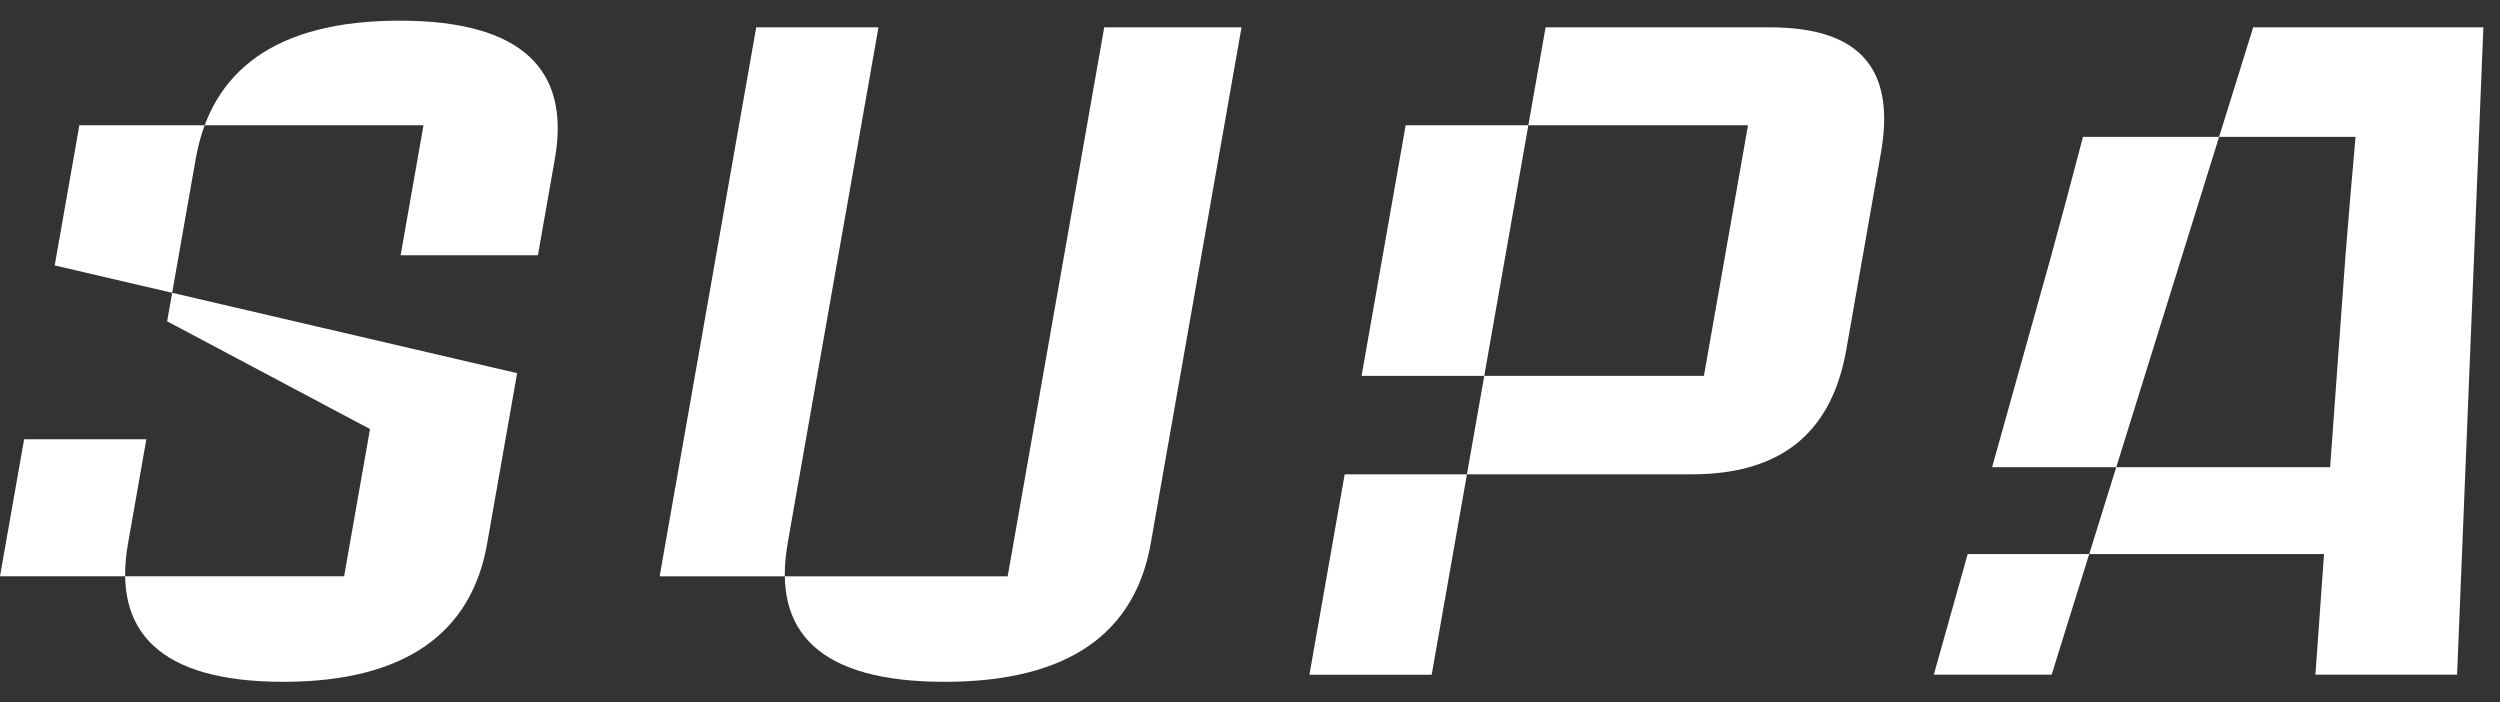
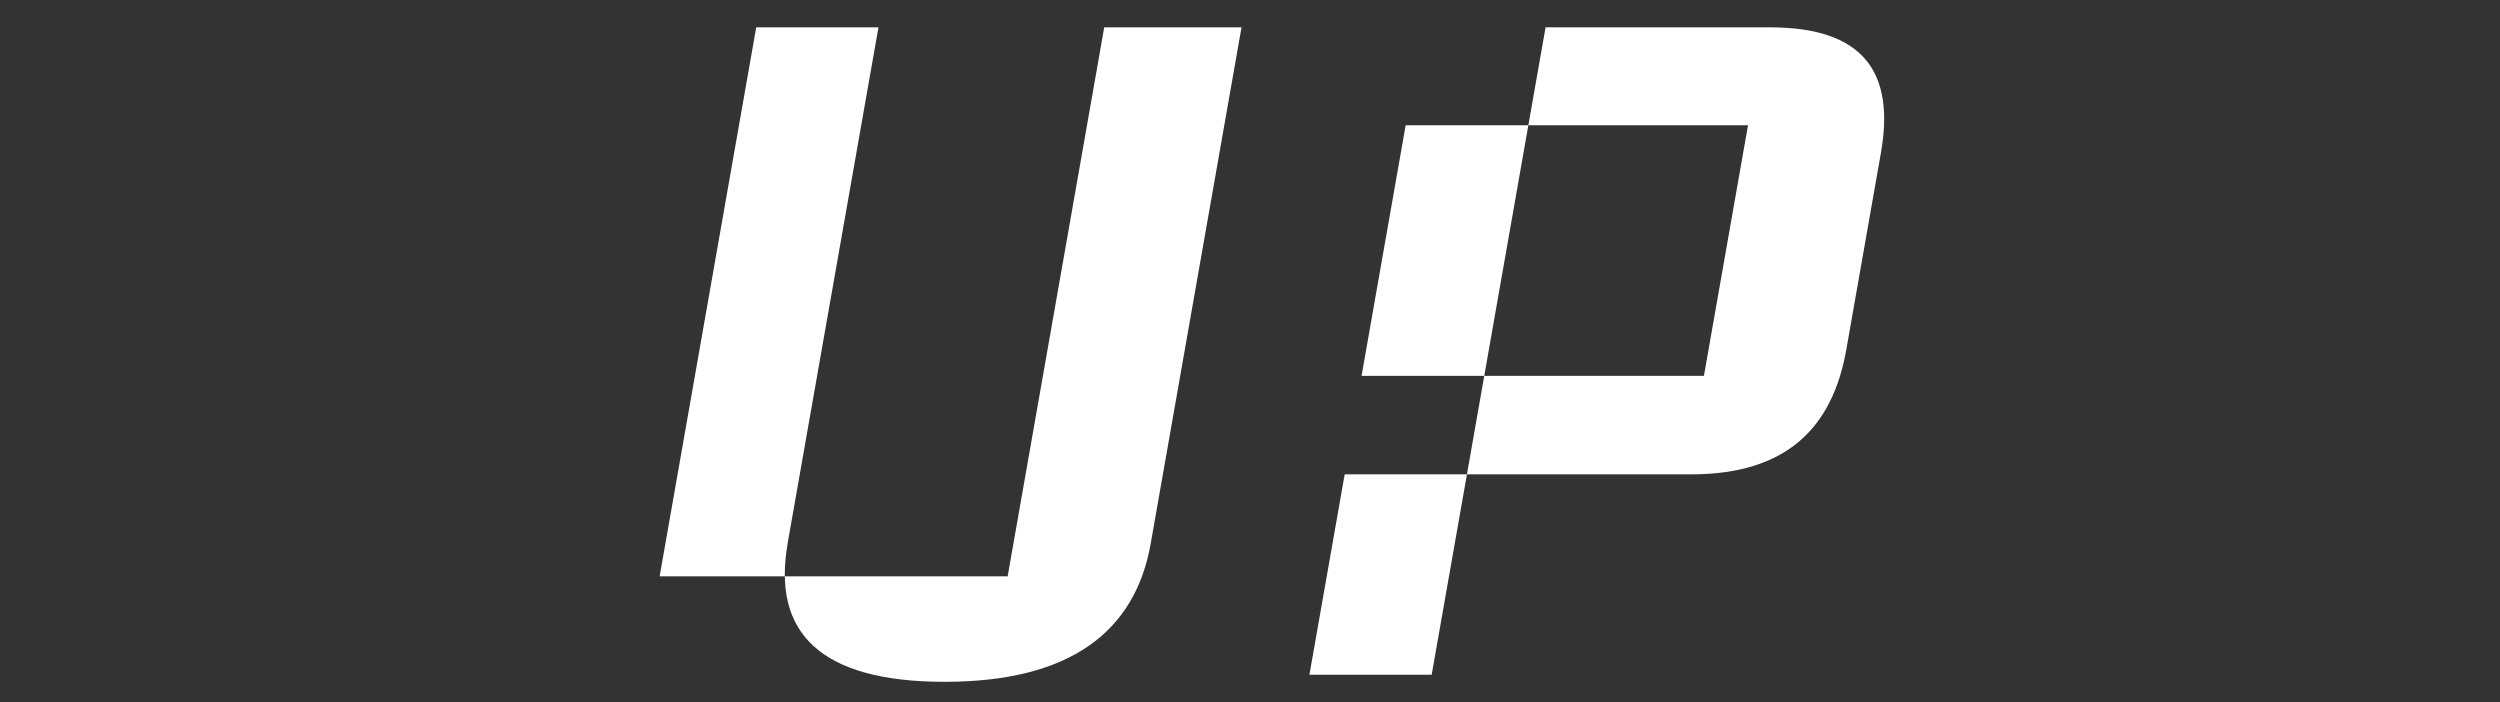
<svg xmlns="http://www.w3.org/2000/svg" width="121" height="34" viewBox="0 0 121 34" fill="none">
  <rect x="0" y="0" width="121" height="34" fill="#333333" stroke="none" />
-   <path d="M112.48 26.818H95.236L93.596 32.655H99.3L109.055 1.323H120.195L118.923 32.655H112.066L112.483 26.818H112.48ZM112.778 22.611L113.518 12.418C113.668 10.487 113.835 8.577 114.009 6.624H100.816C100.303 8.577 99.8 10.487 99.268 12.418L96.418 22.611H112.776H112.778Z" fill="white" />
  <path d="M74.806 1.323H85.671C90.249 1.323 91.714 3.554 91.037 7.397L89.36 16.927C88.69 20.725 86.44 22.958 81.862 22.958H65.083L63.376 32.658H69.293L74.806 1.323ZM82.47 18.191L84.604 6.064H68.034L65.9 18.191H82.47Z" fill="white" />
  <path d="M38.12 26.304L42.518 1.323H36.601L31.927 27.893H48.771L53.445 1.323H60.09L55.695 26.304C54.943 30.576 51.797 33 45.72 33C39.642 33 37.37 30.576 38.123 26.304H38.12Z" fill="white" />
-   <path d="M6.193 26.325L7.083 21.261H1.167L0 27.89H16.656L17.908 20.766L8.089 15.551L9.476 7.675C10.223 3.424 13.349 1 19.338 1C25.328 1 27.605 3.424 26.857 7.675L26.035 12.354H19.39L20.497 6.064H3.841L2.648 12.847L25.029 18.061L23.575 26.325C22.828 30.576 19.68 33 13.71 33C7.739 33 5.446 30.576 6.193 26.325Z" fill="white" />
</svg>